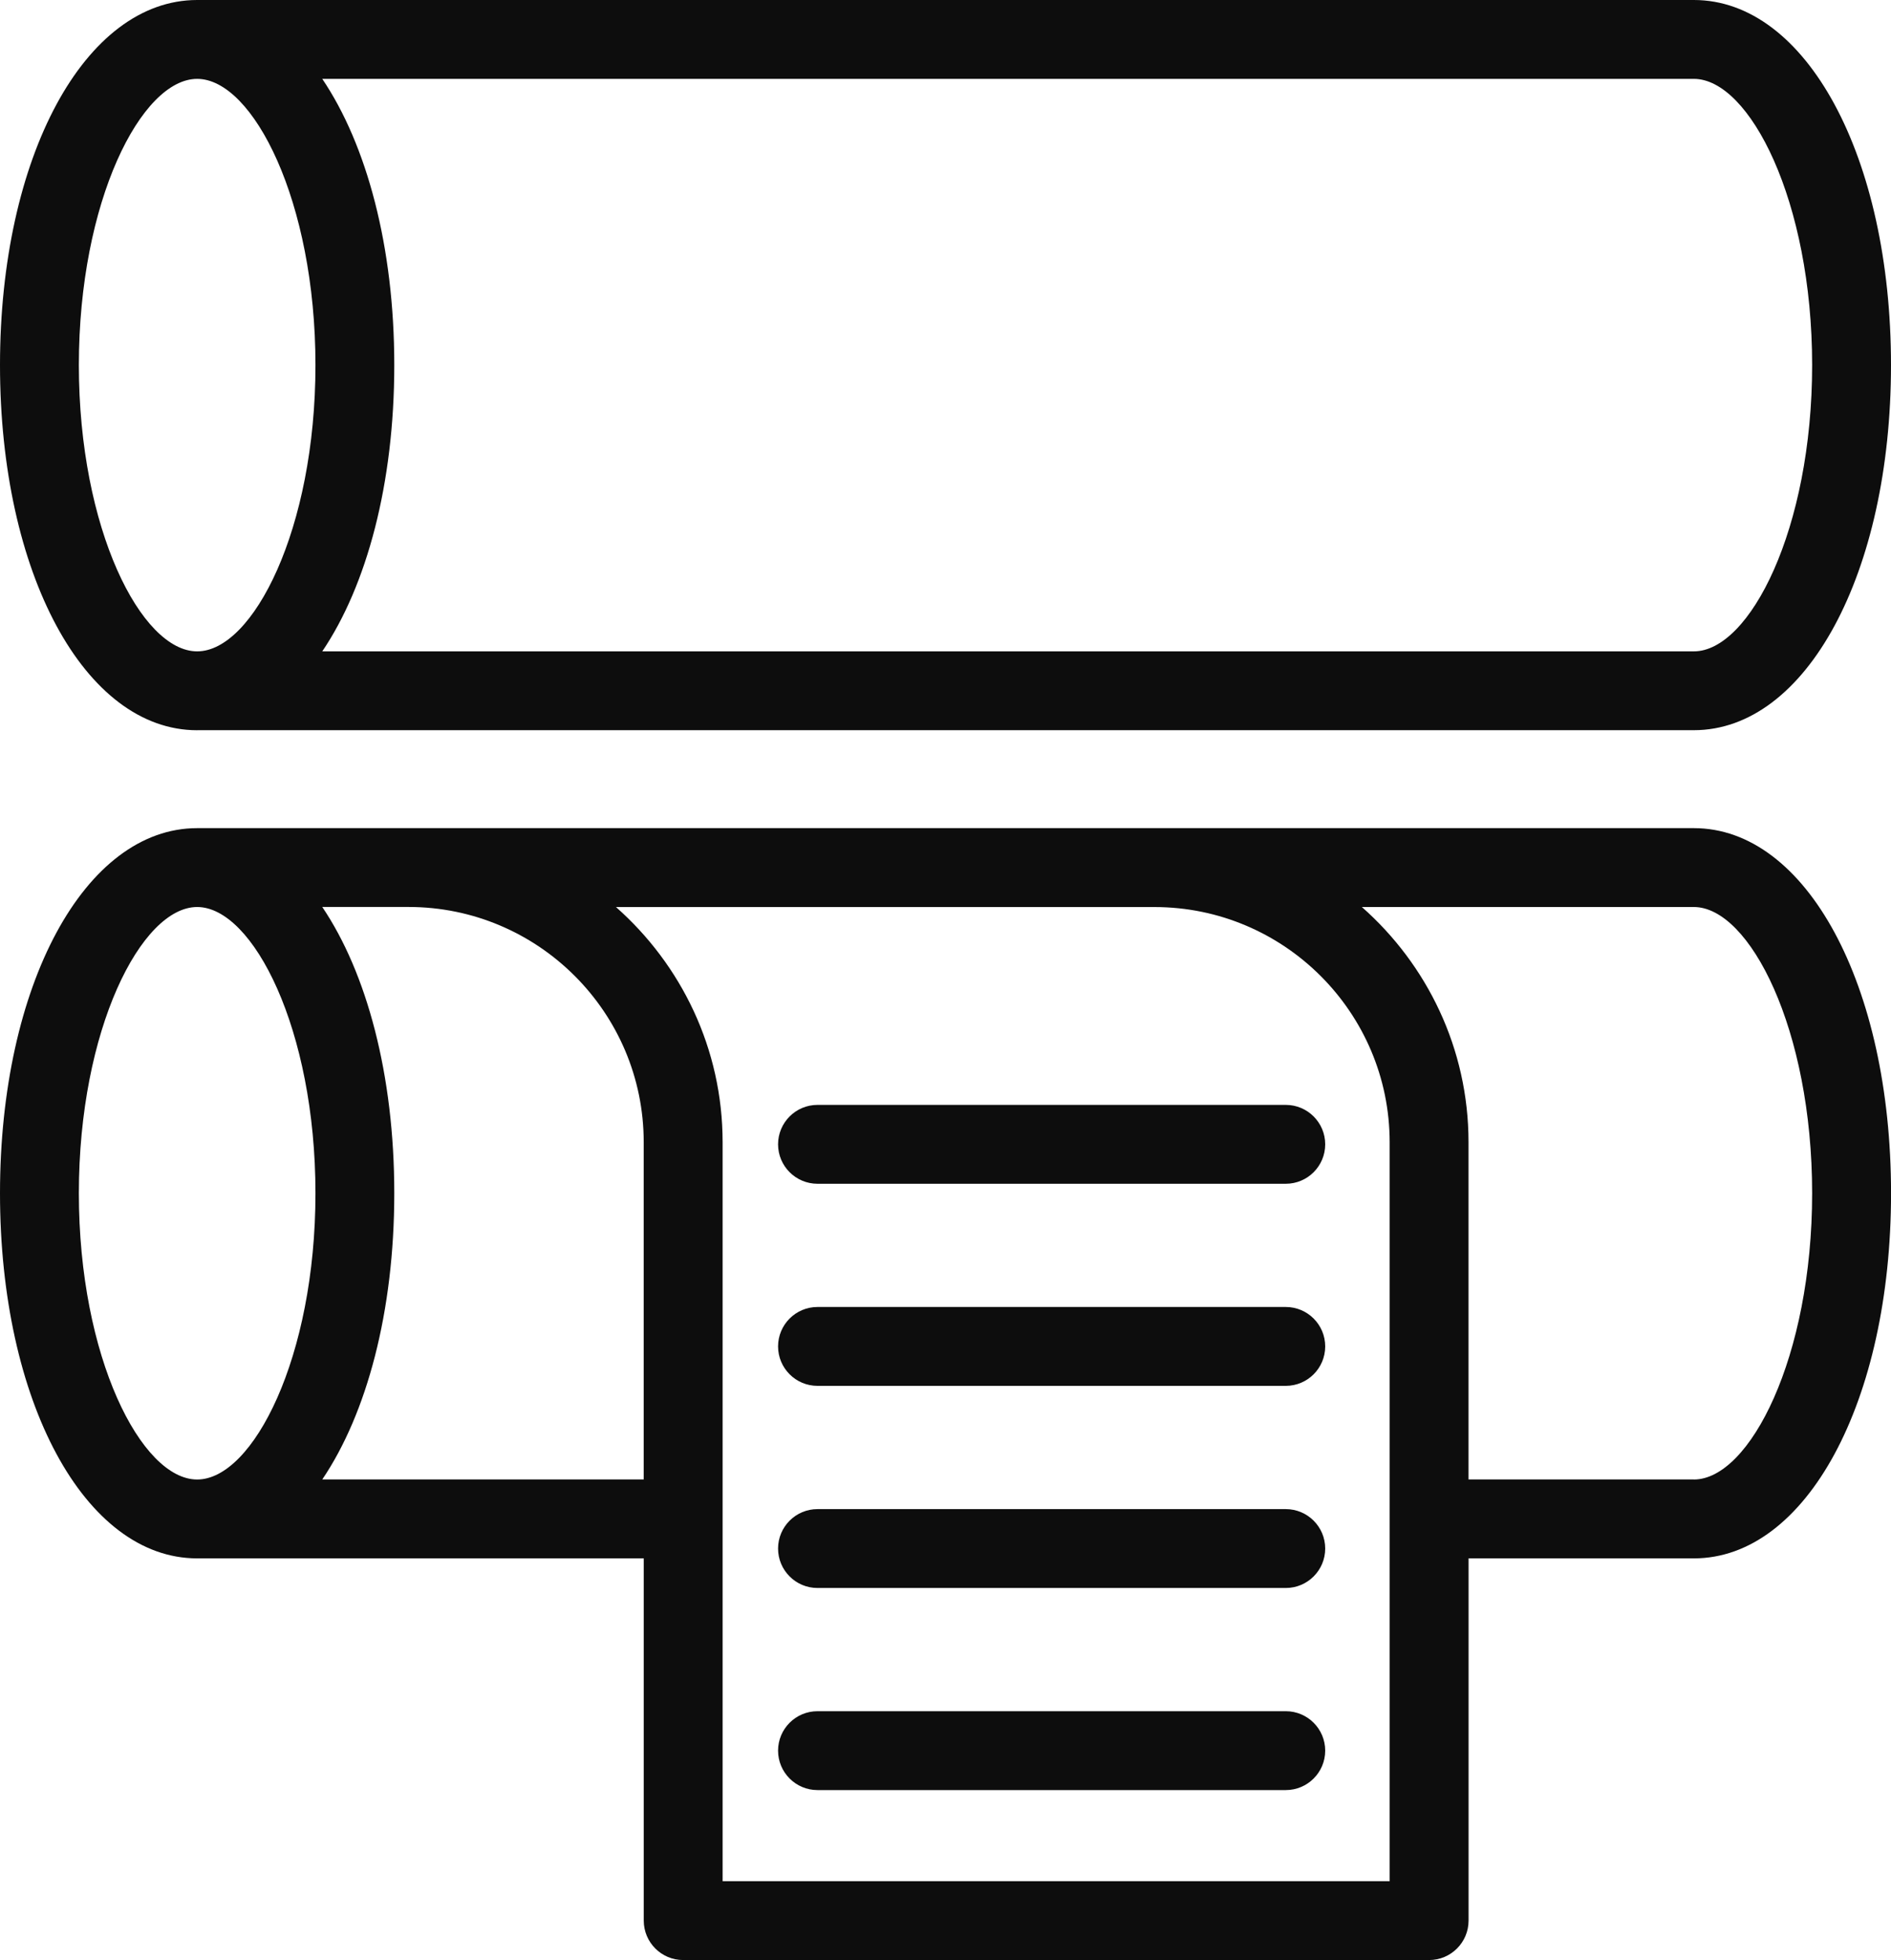
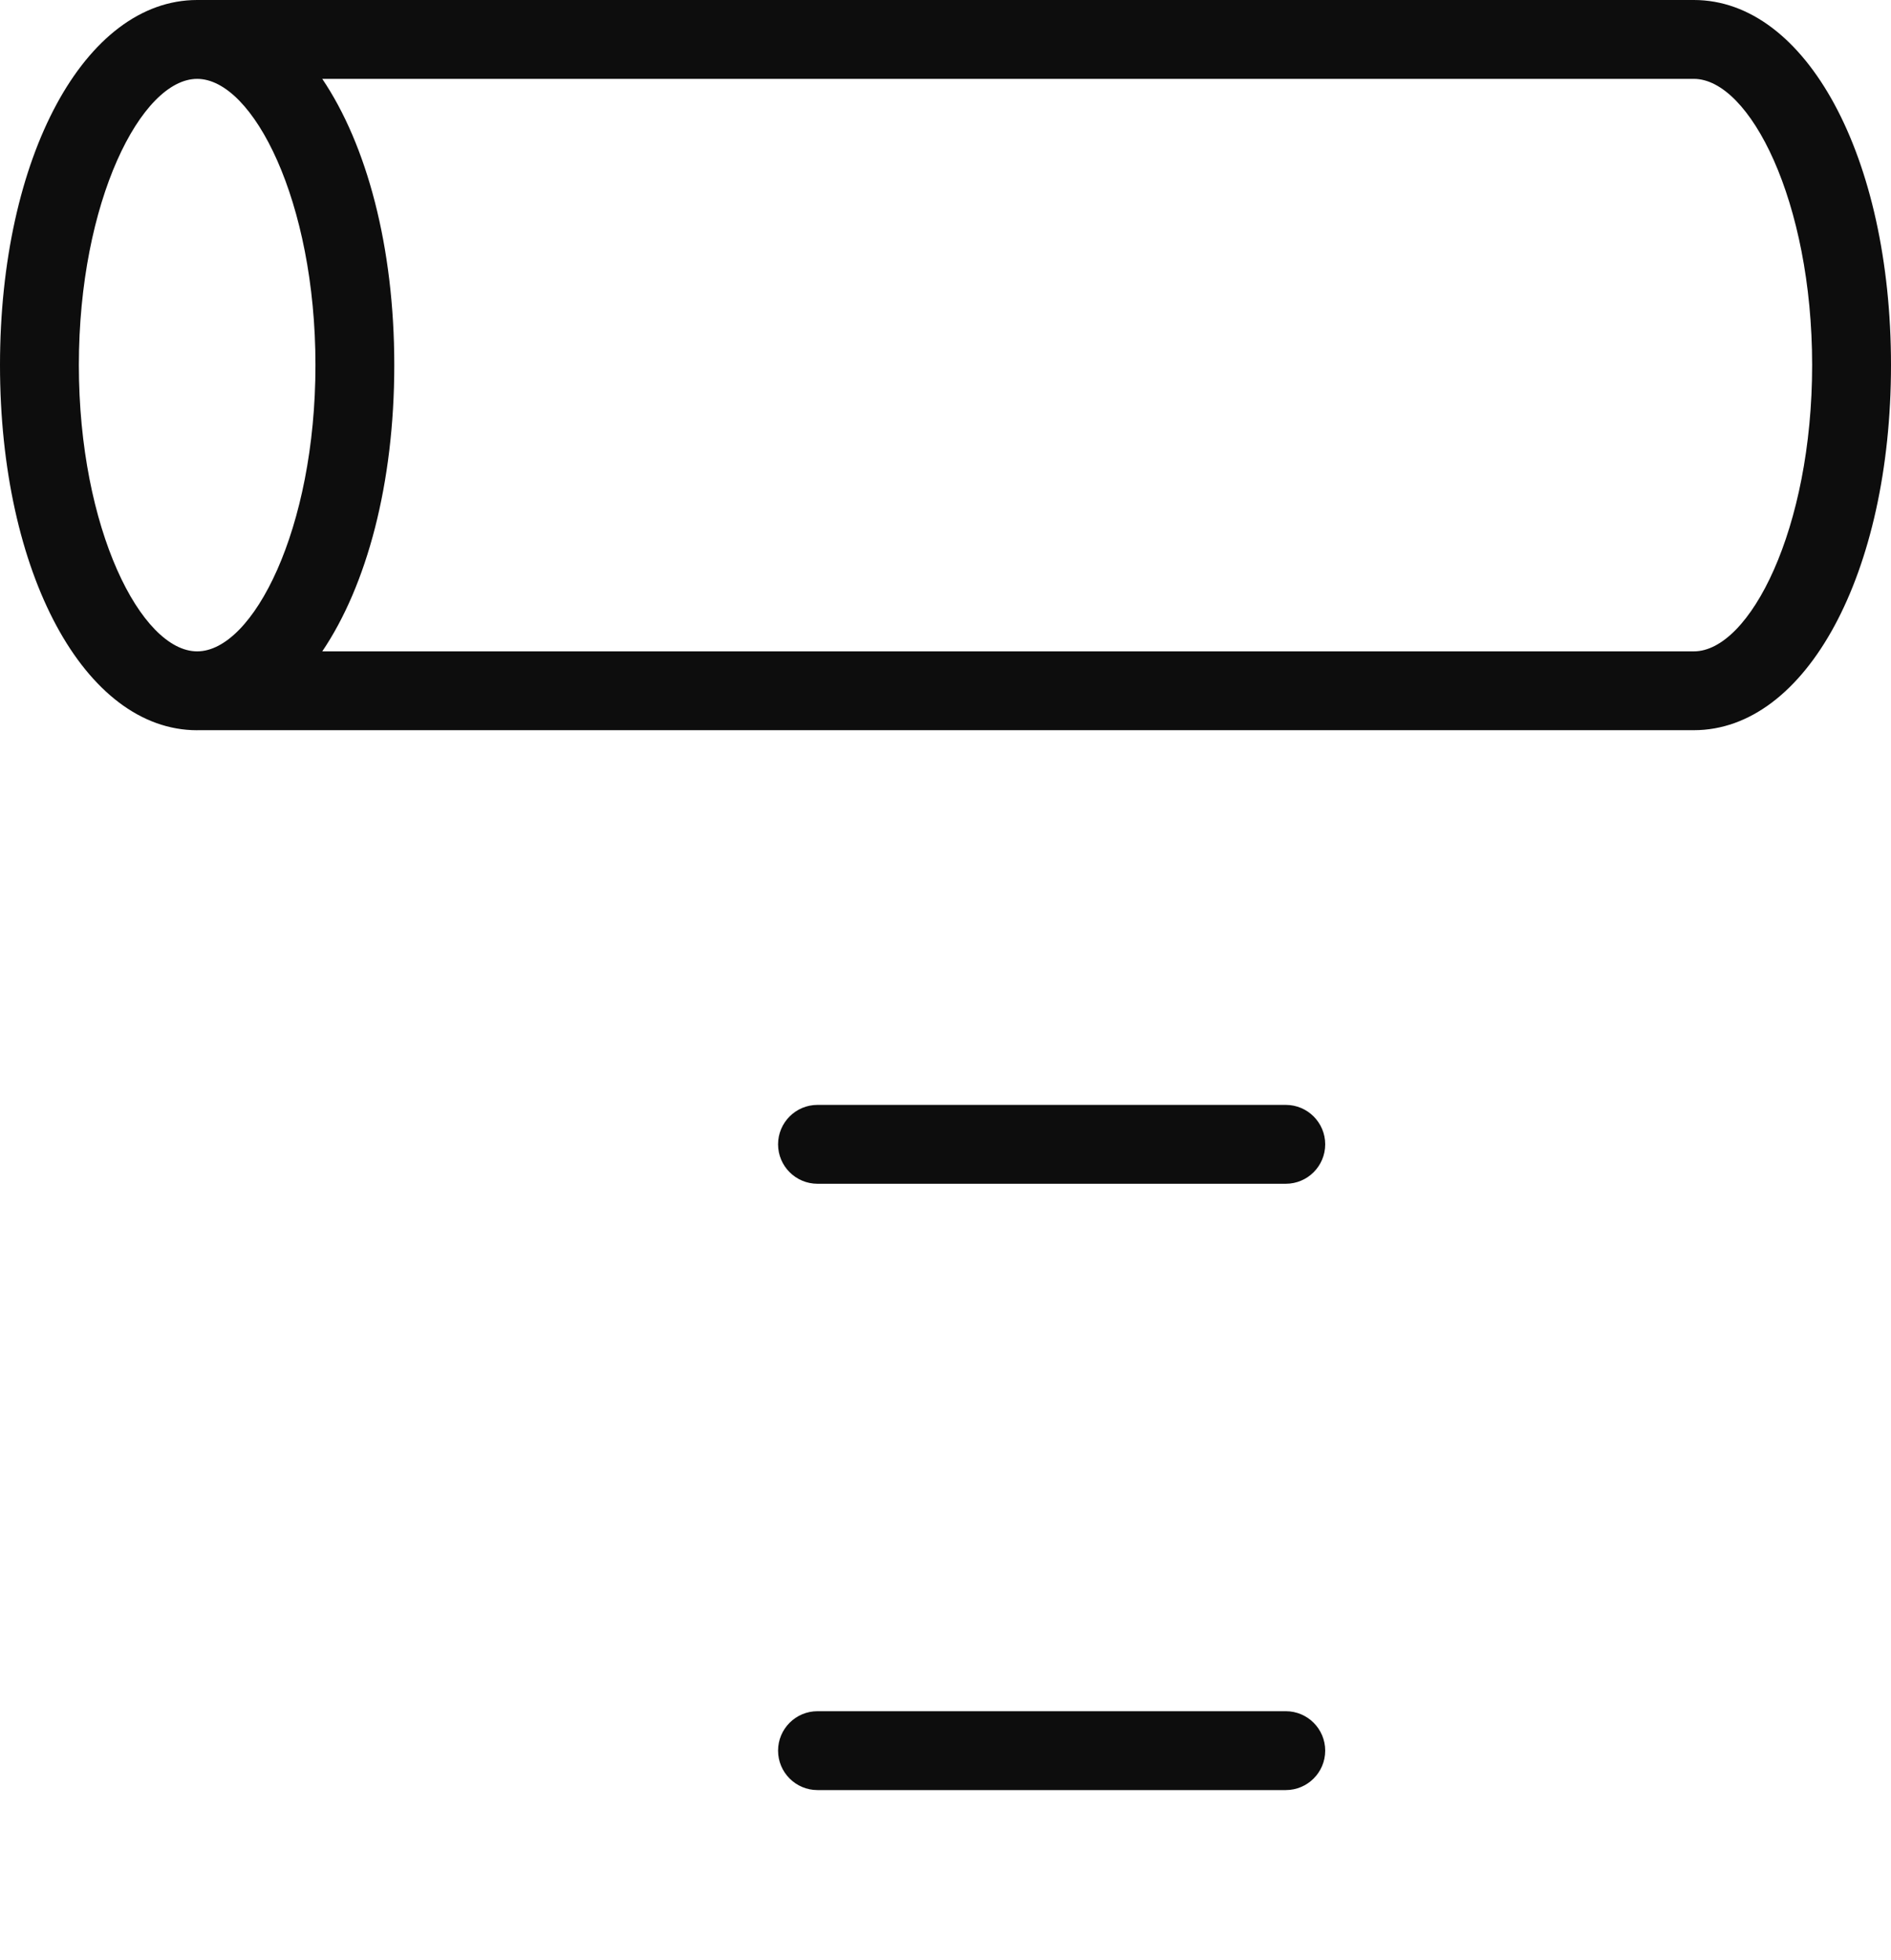
<svg xmlns="http://www.w3.org/2000/svg" id="Layer_2" viewBox="0 0 457.98 474.65">
  <defs>
    <style>.cls-1{fill:#0d0d0d;}</style>
  </defs>
  <g id="Layer_1-2">
    <path class="cls-1" d="M47.75,176.83h362.48c27.22,0,47.75-38.01,47.75-88.42S437.45,0,410.23,0H47.75C20.53,0,0,38.01,0,88.42s20.53,88.42,47.75,88.42ZM438.88,88.42c0,39.67-15.12,69.32-28.65,69.32H78.05c10.77-15.93,17.44-40.6,17.44-69.32s-6.68-53.38-17.44-69.32h332.18c13.52,0,28.65,29.64,28.65,69.32ZM47.75,19.1c13.52,0,28.65,29.64,28.65,69.32s-15.12,69.32-28.65,69.32-28.65-29.64-28.65-69.32S34.23,19.1,47.75,19.1Z" />
-     <path class="cls-1" d="M410.23,200.55H47.75c-27.22,0-47.75,38.01-47.75,88.42s20.53,88.42,47.75,88.42h108.16v87.72c0,5.27,4.28,9.55,9.55,9.55h180.66c5.27,0,9.55-4.28,9.55-9.55v-87.72h54.57c27.22,0,47.75-38.01,47.75-88.42s-20.53-88.42-47.75-88.42ZM19.1,288.97c0-39.67,15.13-69.32,28.65-69.32s28.65,29.64,28.65,69.32-15.12,69.32-28.65,69.32-28.65-29.64-28.65-69.32ZM78.05,358.28c10.77-15.93,17.44-40.6,17.44-69.32s-6.68-53.38-17.44-69.32h20.89c31.41,0,56.96,25.55,56.96,56.96v81.67h-77.85ZM175.01,455.55v-87.69s0-.01,0-.01c0-.02,0-.02,0-.03v-91.2c0-22.68-10.04-43.02-25.83-56.96h130.42c31.41,0,56.96,25.55,56.96,56.96v91.17s0,.03,0,.05c0,.01,0,.03,0,.05v87.67h-161.56ZM410.23,358.28h-54.57v-81.67c0-22.68-10.04-43.02-25.83-56.96h80.4c13.52,0,28.65,29.64,28.65,69.32s-15.12,69.32-28.65,69.32Z" />
    <path class="cls-1" d="M311.4,414.4h-113.41c-5.27,0-9.55,4.28-9.55,9.55s4.28,9.55,9.55,9.55h113.41c5.27,0,9.55-4.28,9.55-9.55s-4.28-9.55-9.55-9.55Z" />
-     <path class="cls-1" d="M311.4,365.46h-113.41c-5.27,0-9.55,4.28-9.55,9.55s4.28,9.55,9.55,9.55h113.41c5.27,0,9.55-4.28,9.55-9.55s-4.28-9.55-9.55-9.55Z" />
-     <path class="cls-1" d="M311.4,316.51h-113.41c-5.27,0-9.55,4.28-9.55,9.55s4.28,9.55,9.55,9.55h113.41c5.27,0,9.55-4.28,9.55-9.55s-4.28-9.55-9.55-9.55Z" />
    <path class="cls-1" d="M311.4,267.57h-113.41c-5.27,0-9.55,4.28-9.55,9.55s4.28,9.55,9.55,9.55h113.41c5.27,0,9.55-4.28,9.55-9.55s-4.28-9.55-9.55-9.55Z" />
  </g>
</svg>